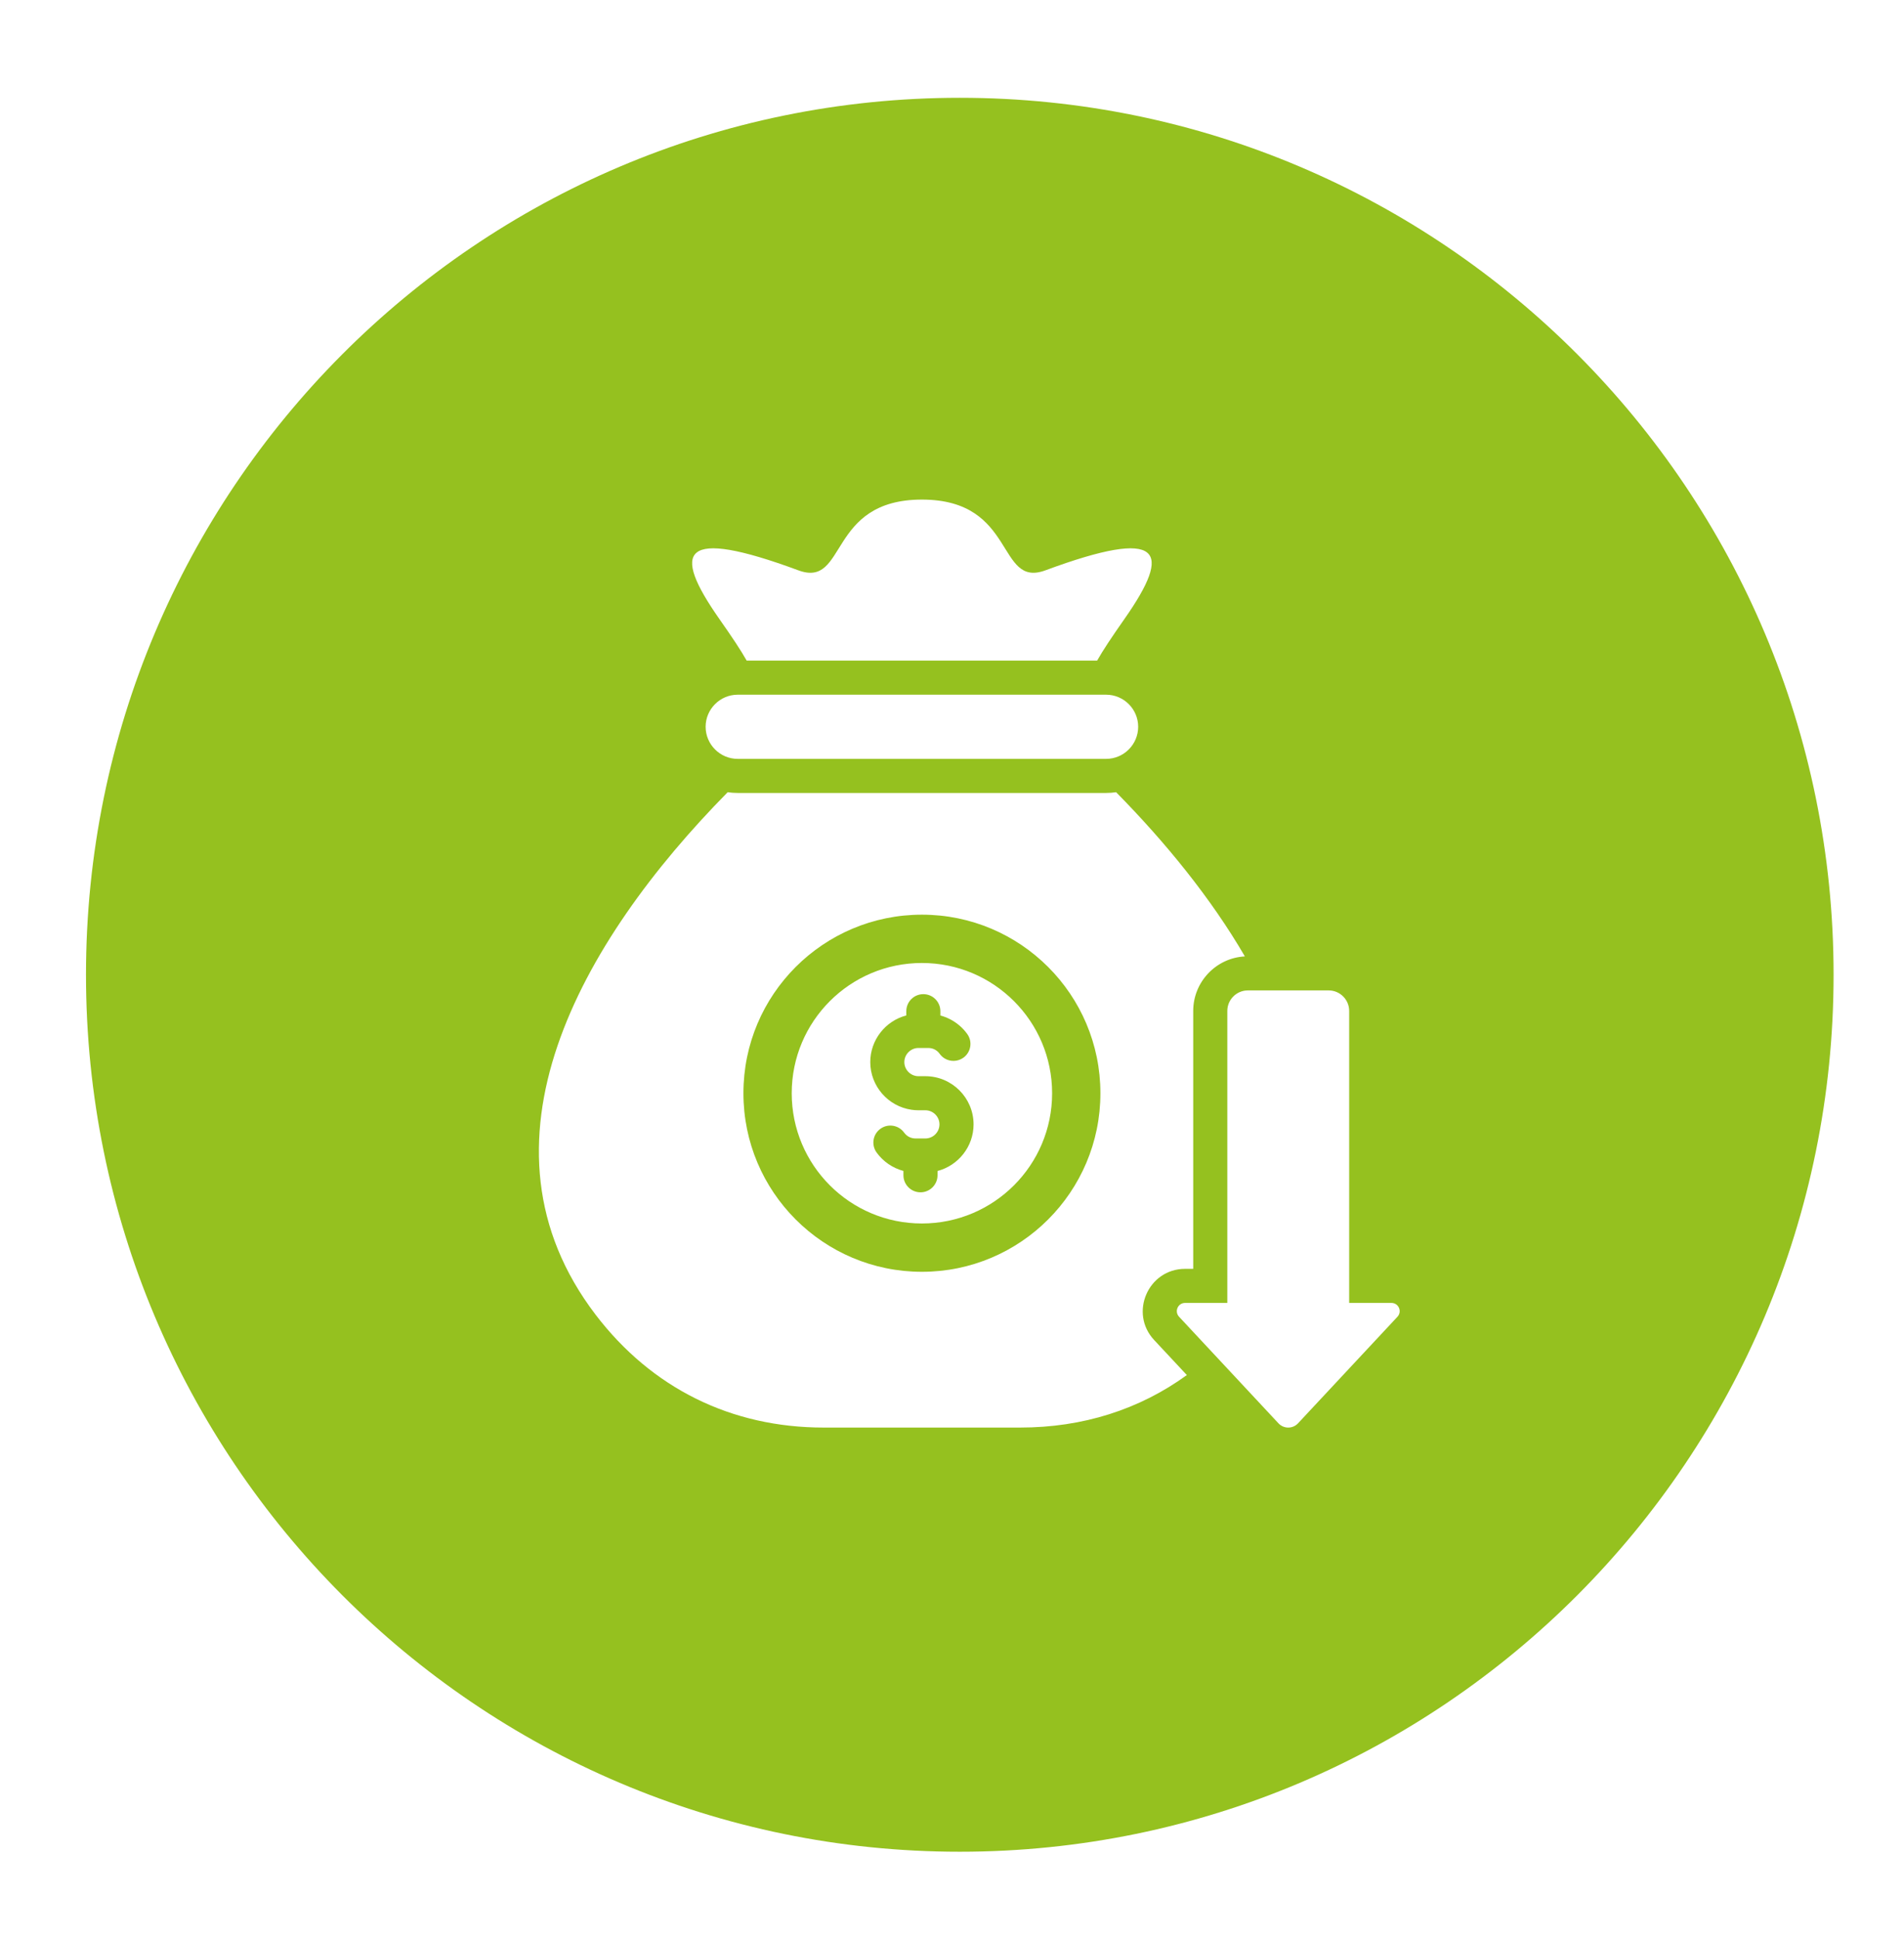
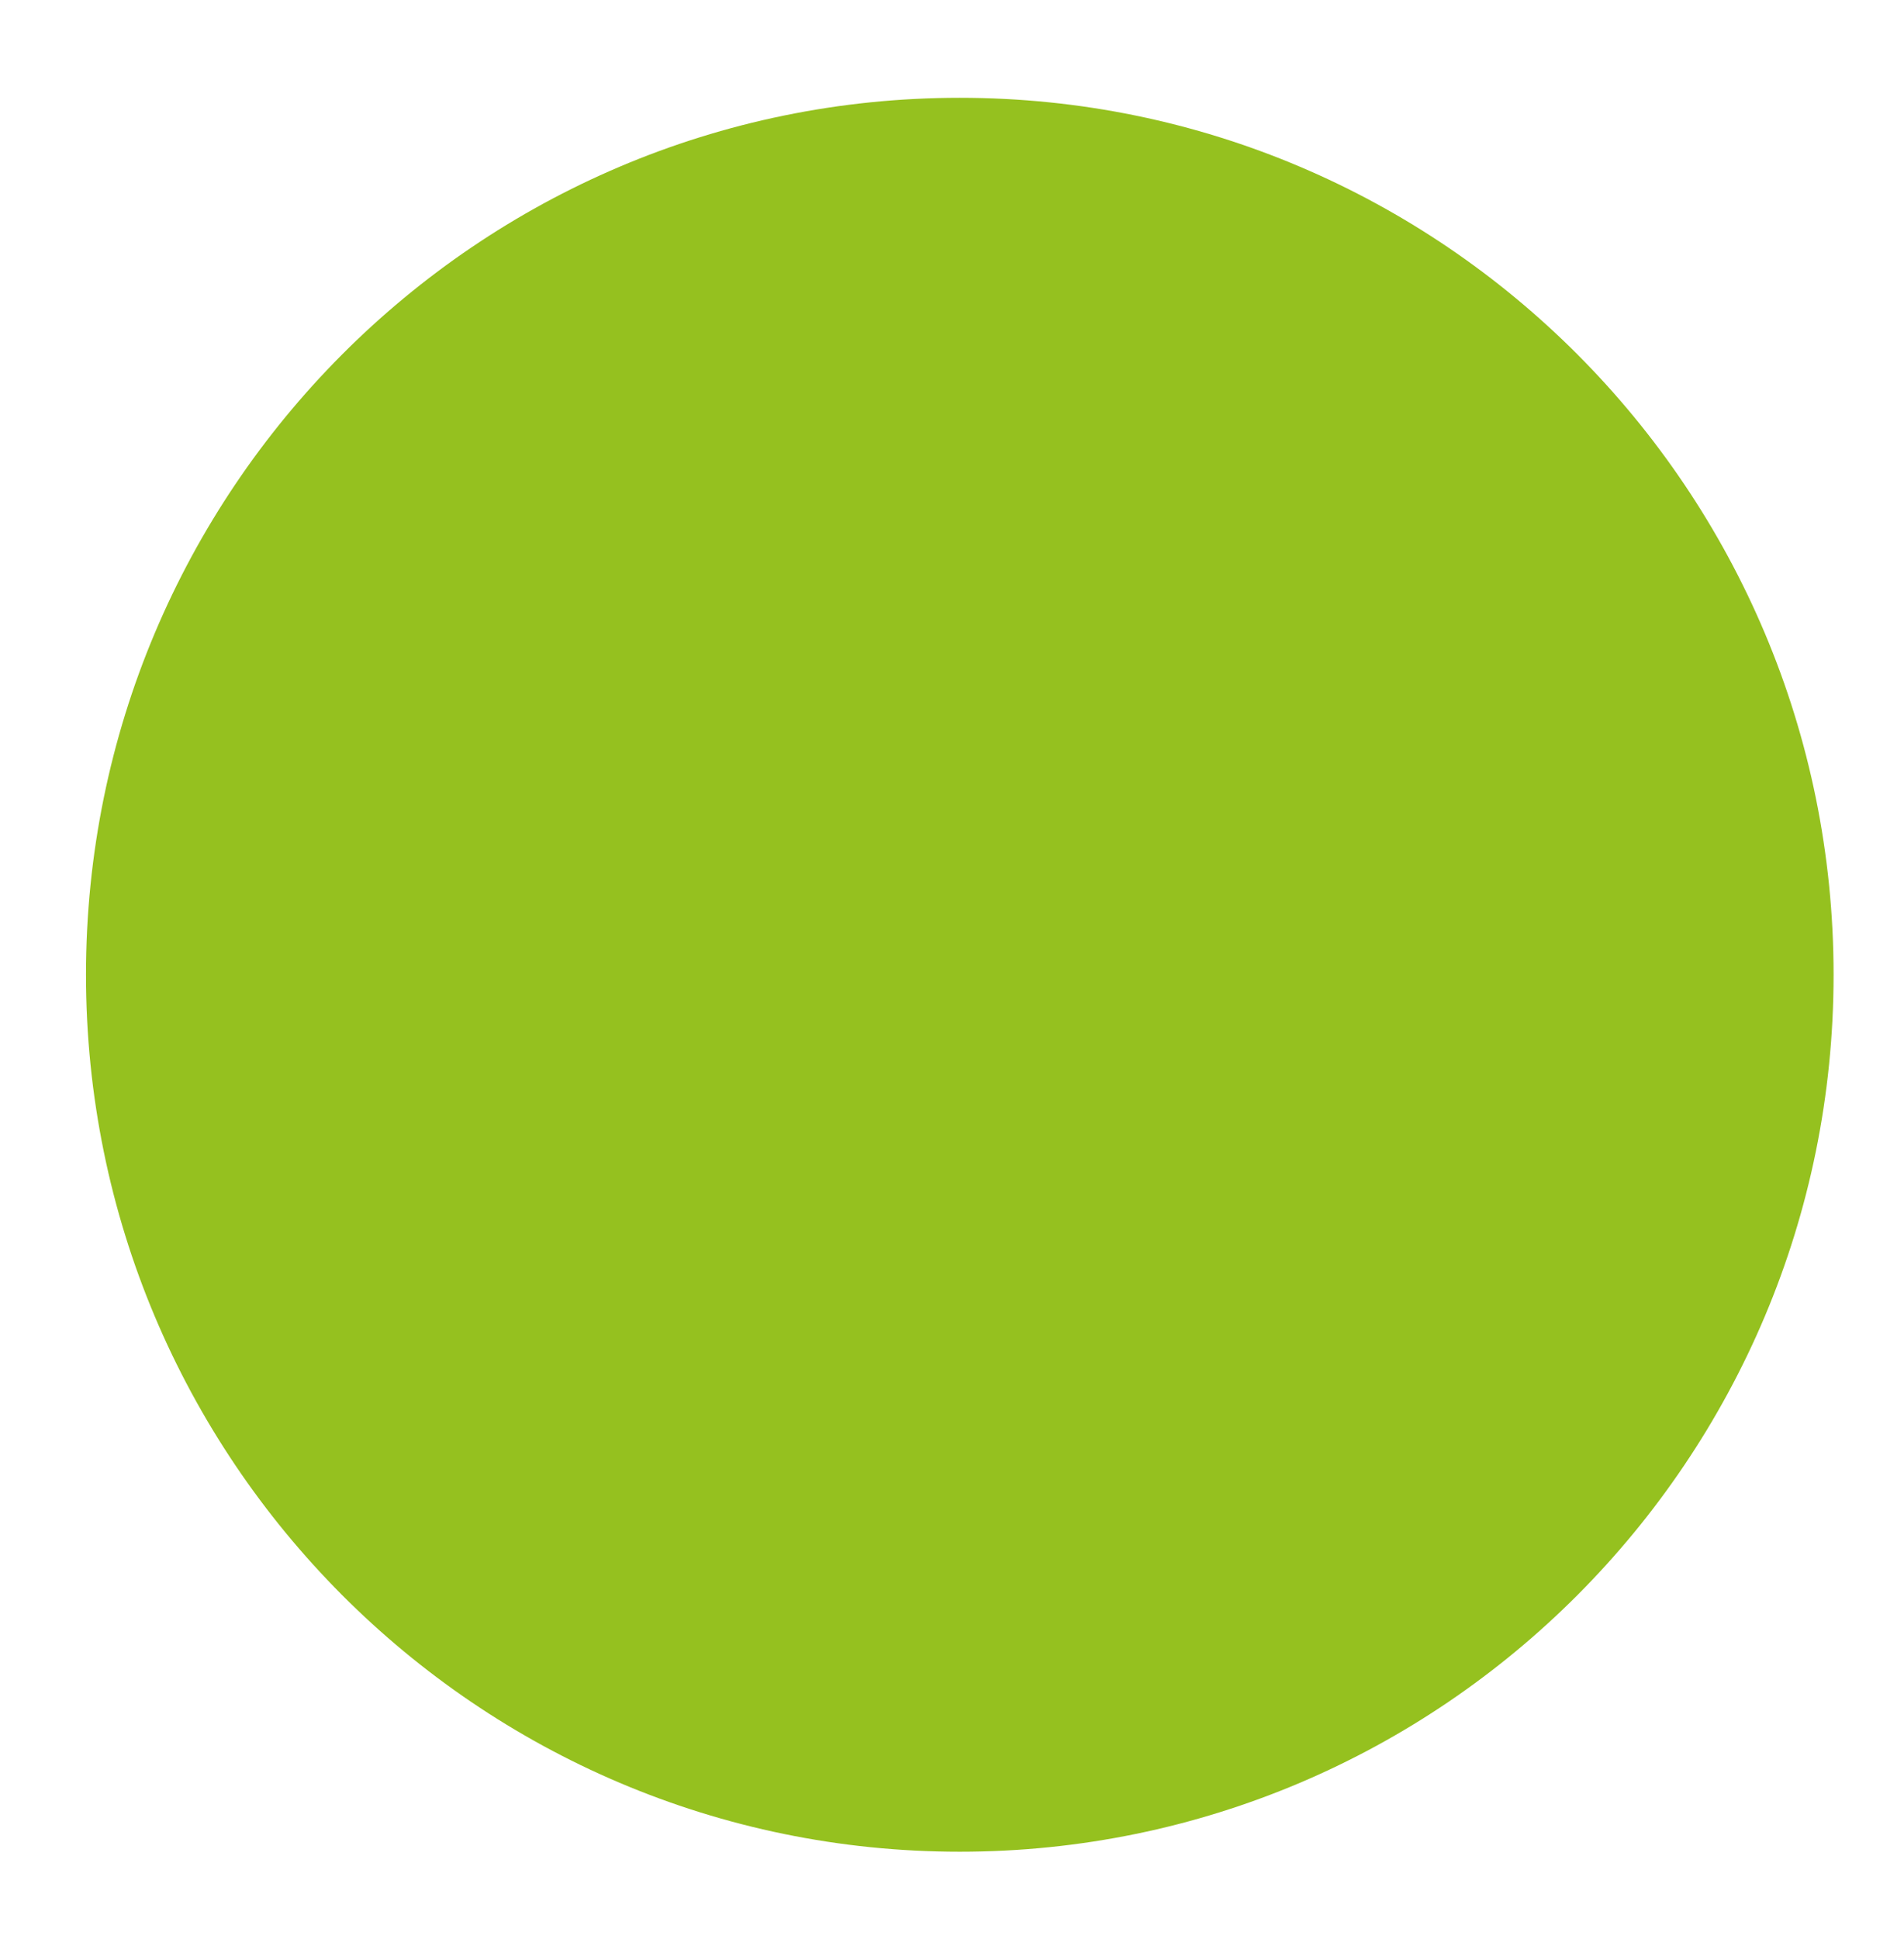
<svg xmlns="http://www.w3.org/2000/svg" width="55" height="56" viewBox="0 0 55 56" fill="none">
  <g filter="url(#filter0_d_619_790)">
    <path d="M27.725 50.646C41.666 50.646 52.966 39.309 52.966 25.323C52.966 11.338 41.666 0 27.725 0C13.785 0 2.484 11.338 2.484 25.323C2.484 39.309 13.785 50.646 27.725 50.646Z" fill="#95C11F" />
-     <path fill-rule="evenodd" clip-rule="evenodd" d="M21.309 17.236H31.952C32.462 17.236 32.878 17.653 32.878 18.162C32.878 18.672 32.462 19.089 31.952 19.089H21.309C20.8 19.089 20.383 18.672 20.383 18.162C20.383 17.653 20.8 17.236 21.309 17.236ZM31.952 20.073H21.309C21.211 20.073 21.115 20.066 21.02 20.052C16.751 24.383 13.451 30.221 17.206 35.14C18.826 37.262 21.123 38.398 23.793 38.398H29.468C31.276 38.398 32.913 37.877 34.284 36.882L33.339 35.87C32.612 35.091 33.167 33.815 34.232 33.815H34.468V26.368C34.468 25.527 35.13 24.837 35.96 24.793C34.978 23.105 33.663 21.495 32.241 20.052C32.147 20.066 32.05 20.073 31.952 20.073ZM26.631 23.588C29.478 23.588 31.787 25.896 31.787 28.744C31.787 31.591 29.478 33.9 26.631 33.9C23.783 33.9 21.475 31.591 21.475 28.744C21.474 25.896 23.783 23.588 26.631 23.588ZM23.06 13.644C19.669 12.391 19.388 13.062 20.776 15.044C21.163 15.596 21.398 15.949 21.569 16.252H31.692C31.864 15.949 32.098 15.597 32.485 15.044C33.874 13.062 33.592 12.391 30.201 13.644C28.778 14.171 29.377 11.602 26.631 11.602C23.884 11.602 24.483 14.171 23.06 13.644ZM36.046 25.775H38.381C38.707 25.775 38.973 26.041 38.973 26.368V34.799H40.194C40.402 34.799 40.509 35.046 40.368 35.198L37.495 38.276C37.342 38.439 37.084 38.439 36.931 38.276L34.059 35.198C33.917 35.046 34.025 34.799 34.232 34.799H35.453V26.368C35.453 26.041 35.719 25.775 36.046 25.775ZM26.631 24.983C28.708 24.983 30.392 26.667 30.392 28.744C30.392 30.821 28.708 32.505 26.631 32.505C24.553 32.505 22.87 30.821 22.87 28.744C22.87 26.667 24.553 24.983 26.631 24.983ZM26.18 26.375C26.18 26.103 26.4 25.883 26.672 25.883C26.944 25.883 27.164 26.103 27.164 26.375V26.499C27.261 26.525 27.355 26.562 27.444 26.607C27.642 26.709 27.812 26.855 27.94 27.033C28.099 27.253 28.049 27.559 27.829 27.718C27.664 27.836 27.45 27.838 27.287 27.739C27.233 27.706 27.184 27.661 27.144 27.606C27.066 27.497 26.947 27.437 26.813 27.437H26.53C26.307 27.437 26.123 27.622 26.123 27.845C26.123 28.067 26.307 28.252 26.53 28.252H26.731C27.497 28.252 28.123 28.877 28.123 29.643C28.123 30.287 27.679 30.833 27.082 30.989V31.113C27.082 31.384 26.861 31.605 26.59 31.605C26.318 31.605 26.097 31.384 26.097 31.113V30.988C25.786 30.905 25.51 30.716 25.321 30.454C25.163 30.234 25.213 29.928 25.433 29.77C25.654 29.611 25.96 29.663 26.117 29.881C26.196 29.99 26.314 30.05 26.448 30.05H26.731C26.955 30.05 27.138 29.867 27.138 29.643C27.138 29.42 26.954 29.236 26.731 29.236H26.53C26.462 29.236 26.395 29.231 26.33 29.221C25.649 29.122 25.139 28.534 25.139 27.844C25.139 27.212 25.57 26.657 26.18 26.498L26.18 26.375Z" fill="white" />
  </g>
  <defs>
    <filter id="filter0_d_619_790" x="0.87" y="0" width="53.71" height="55.084" filterUnits="userSpaceOnUse" color-interpolation-filters="sRGB">
      <feFlood flood-opacity="0" result="BackgroundImageFix" />
      <feColorMatrix in="SourceAlpha" type="matrix" values="0 0 0 0 0 0 0 0 0 0 0 0 0 0 0 0 0 0 127 0" result="hardAlpha" />
      <feOffset dy="2.824" />
      <feGaussianBlur stdDeviation="0.807" />
      <feColorMatrix type="matrix" values="0 0 0 0 0.247 0 0 0 0 0.247 0 0 0 0 0.247 0 0 0 0.302 0" />
      <feBlend mode="normal" in2="BackgroundImageFix" result="effect1_dropShadow_619_790" />
      <feBlend mode="normal" in="SourceGraphic" in2="effect1_dropShadow_619_790" result="shape" />
    </filter>
  </defs>
</svg>